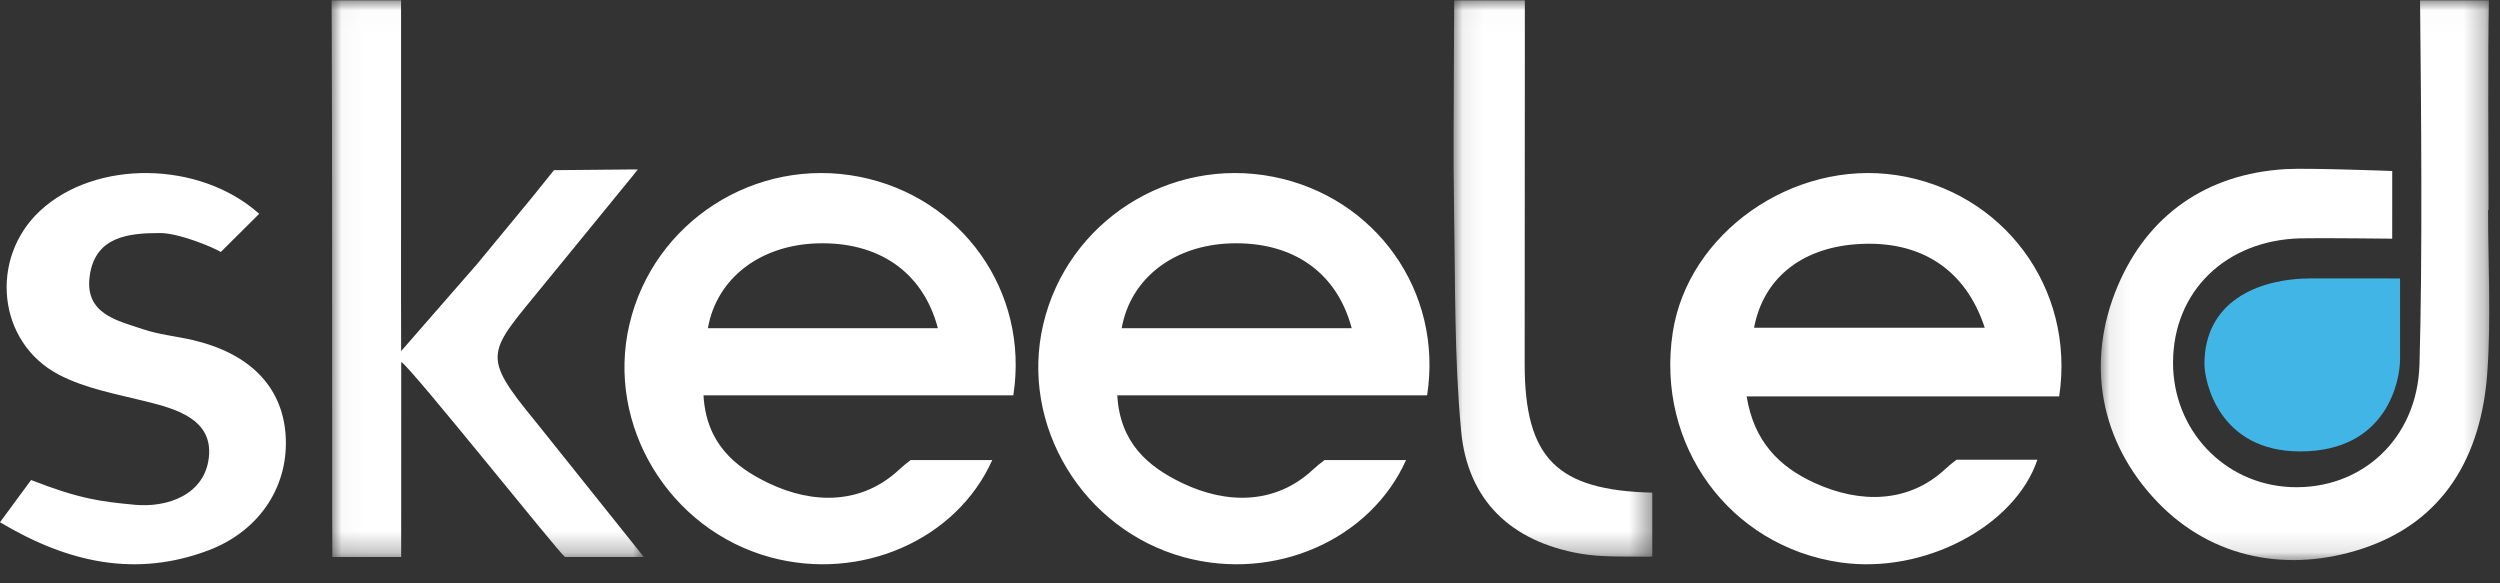
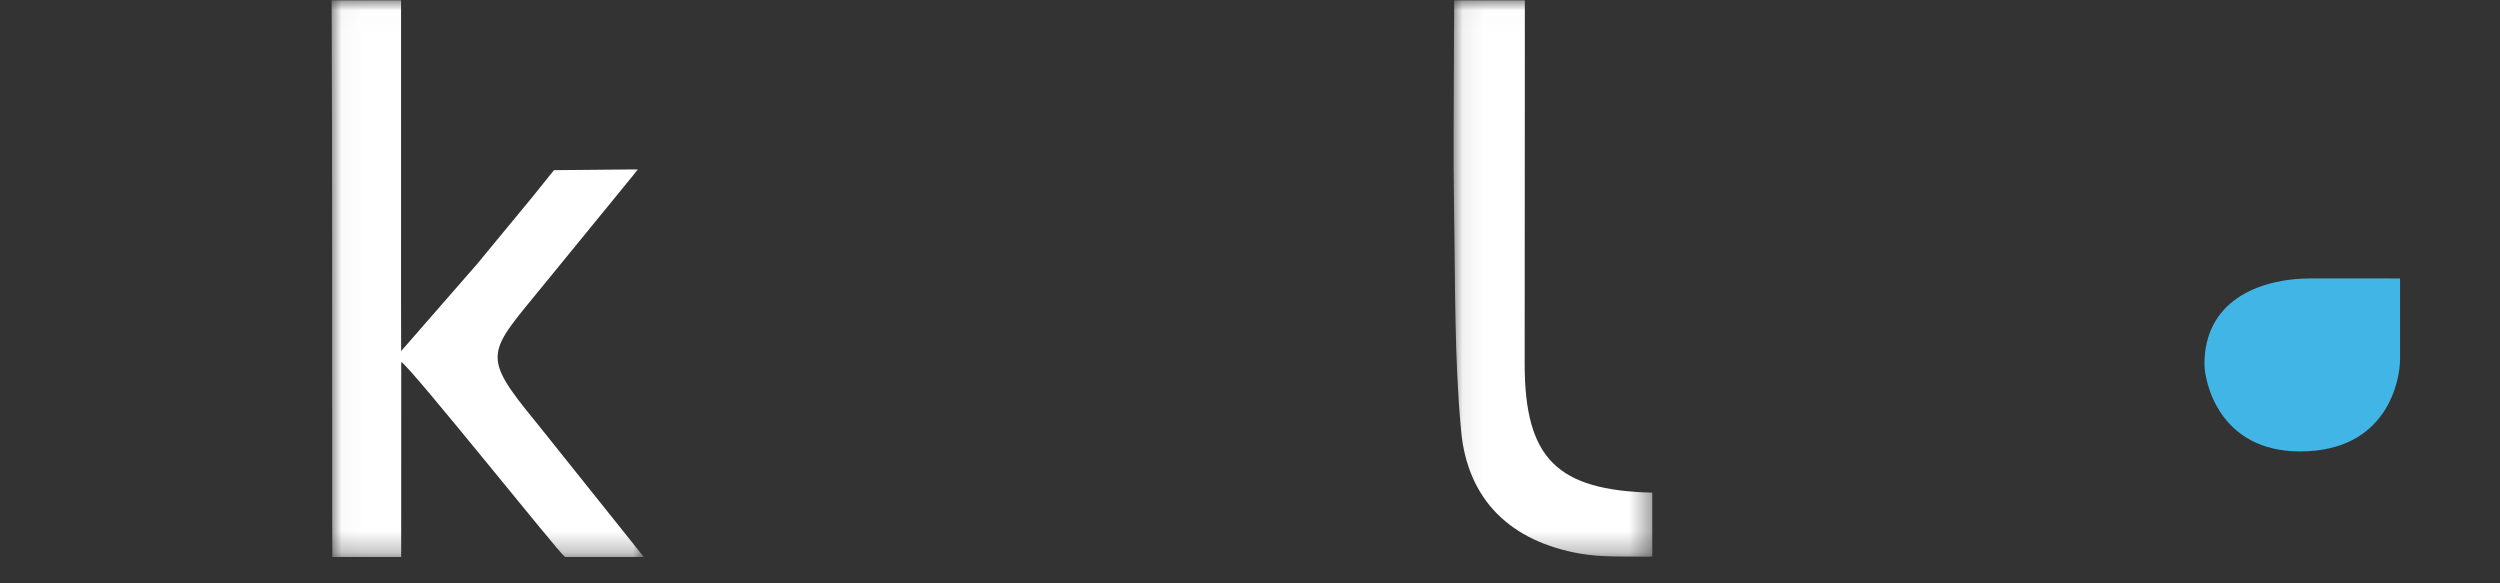
<svg xmlns="http://www.w3.org/2000/svg" xmlns:xlink="http://www.w3.org/1999/xlink" width="120" height="28" viewBox="0 0 120 28">
  <rect x="0" y="0" width="120" height="28" fill="#333333" stroke="none" />
  <defs>
-     <polygon id="logo-a" points=".081 .015 18.727 .015 18.727 26.884 .081 26.884" />
    <polygon id="logo-c" points=".027 .015 15.014 .015 15.014 26.736 .027 26.736" />
    <polygon id="logo-e" points=".072 .015 9.61 .015 9.61 26.723 .072 26.723" />
  </defs>
  <g fill="none" fill-rule="evenodd">
-     <path fill="#41B6E6" d="M113.261,13.362 L110.983,13.362 C108.277,13.362 105.813,14.533 105.813,17.478 C105.813,18.271 106.477,21.668 110.406,21.668 C114.591,21.668 115.202,18.248 115.202,17.251 L115.202,13.366 L113.261,13.362 Z" />
-     <path fill="#FFF" d="M12.442 10.263L10.598 12.095C10.223 11.866 8.595 11.186 7.682 11.186 6.169 11.186 4.551 11.347 4.302 13.273 4.068 15.074 5.635 15.39 6.886 15.809 7.641 16.062 8.453 16.138 9.235 16.319 11.955 16.948 13.517 18.523 13.704 20.806 13.904 23.245 12.523 25.477 9.973 26.429 6.545 27.708 3.313 27.045 0 25.068.598 24.257 1.09 23.588 1.492 23.041 3.855 23.963 4.849 24.075 6.464 24.229 8.024 24.378 9.837 23.755 10.027 21.938 10.218 20.113 8.439 19.625 6.998 19.266 5.582 18.912 4.088 18.648 2.816 17.98-.137 16.428-.522 12.384 1.931 10.112 4.582 7.656 9.577 7.704 12.442 10.263M41.257 8.486C36.261 7.503 31.372 10.637 30.213 15.566 29.075 20.408 32.113 25.428 36.982 26.75 41.316 27.927 45.911 25.917 47.627 22.084L43.715 22.084C43.527 22.22 43.339 22.374 43.152 22.548 41.385 24.194 39.066 24.231 36.889 23.189 35.243 22.401 33.899 21.262 33.767 18.975L48.639 18.975C49.417 13.974 46.148 9.449 41.257 8.486L41.257 8.486zM33.978 15.755C34.402 13.349 36.491 11.769 39.214 11.682 42.152 11.588 44.299 13.035 45.019 15.755L33.978 15.755zM63.578 22.084C63.389 22.22 63.202 22.374 63.014 22.548 61.248 24.194 58.928 24.23 56.752 23.189 55.105 22.401 53.761 21.262 53.629 18.975L68.501 18.975C69.279 13.974 66.01 9.449 61.119 8.486 56.124 7.503 51.235 10.637 50.076 15.566 48.937 20.408 51.975 25.428 56.845 26.75 61.178 27.927 65.773 25.917 67.49 22.084L63.578 22.084zM59.077 11.682C62.015 11.588 64.161 13.035 64.882 15.755L53.841 15.755C54.265 13.349 56.353 11.769 59.077 11.682L59.077 11.682zM93.915 22.066C93.737 22.196 93.558 22.344 93.38 22.509 91.616 24.151 89.298 24.186 87.094 23.178 85.399 22.402 84.187 21.189 83.839 19.027L98.841 19.027C99.626 13.796 96.12 9.184 91.044 8.409 86.056 7.648 81.019 11.185 80.291 15.963 79.466 21.365 83.018 26.232 88.345 26.997 92.379 27.576 96.727 25.242 97.795 22.066L93.915 22.066zM89.09 11.723C92.111 11.498 94.33 12.867 95.268 15.731L84.195 15.731C84.64 13.363 86.461 11.917 89.09 11.723L89.09 11.723z" />
+     <path fill="#41B6E6" d="M113.261,13.362 L110.983,13.362 C108.277,13.362 105.813,14.533 105.813,17.478 C105.813,18.271 106.477,21.668 110.406,21.668 C114.591,21.668 115.202,18.248 115.202,17.251 L115.202,13.366 Z" />
    <g transform="translate(100.757)">
      <mask id="logo-b" fill="#fff">
        <use xlink:href="#logo-a" />
      </mask>
      <path fill="#FFF" d="M18.671,10.077 C18.671,12.672 18.818,15.277 18.636,17.858 C18.354,21.89 16.558,25.032 12.657,26.328 C9.105,27.506 5.431,26.834 2.809,24.105 C0.025,21.208 -0.651,17.387 0.886,13.745 C2.33,10.321 5.151,8.346 8.943,8.118 C10.023,8.054 14.07,8.208 14.07,8.208 L14.069,11.456 C14.069,11.456 10.55,11.417 9.659,11.44 C6.074,11.536 3.562,13.988 3.549,17.387 C3.536,20.639 6.005,23.25 9.214,23.381 C12.559,23.517 15.272,21.093 15.378,17.502 C15.527,12.45 15.459,5.072 15.406,0.015 L18.709,0.015 C18.658,2.672 18.692,7.419 18.692,10.077 L18.671,10.077 Z" mask="url(#logo-b)" />
    </g>
    <g transform="translate(15.89)">
      <mask id="logo-d" fill="#fff">
        <use xlink:href="#logo-c" />
      </mask>
      <path fill="#FFF" d="M10.301,13.558 C11.607,11.95 13.372,9.809 14.734,8.131 L10.7,8.168 L9.644,9.482 L7.014,12.669 L3.365,16.852 L3.36,14.521 L3.361,0.015 L0.027,0.015 C0.065,7.718 0.044,16.854 0.054,24.557 C0.055,25.123 0.062,26.736 0.062,26.736 L3.366,26.736 C3.366,23.765 3.369,20.433 3.369,17.373 C3.826,17.614 10.891,26.483 11.229,26.736 L15.014,26.736 L9.867,20.299 C7.114,16.946 7.517,16.988 10.301,13.558" mask="url(#logo-d)" />
    </g>
    <g transform="translate(69.7)">
      <mask id="logo-f" fill="#fff">
        <use xlink:href="#logo-e" />
      </mask>
      <path fill="#FFF" d="M9.61,23.648 C5.064,23.531 3.486,22.038 3.484,17.474 C3.482,12.608 3.489,7.741 3.492,2.874 C3.493,2.019 3.492,0.833 3.492,0.015 L0.103,0.015 L0.09,2.363 C0.086,4.928 0.049,7.494 0.094,10.058 C0.157,13.603 0.103,17.164 0.434,20.687 C0.747,24.032 2.845,25.996 6.151,26.575 C7.12,26.745 8.121,26.709 9.109,26.72 C9.934,26.729 9.134,26.714 9.61,26.714" mask="url(#logo-f)" />
    </g>
  </g>
</svg>